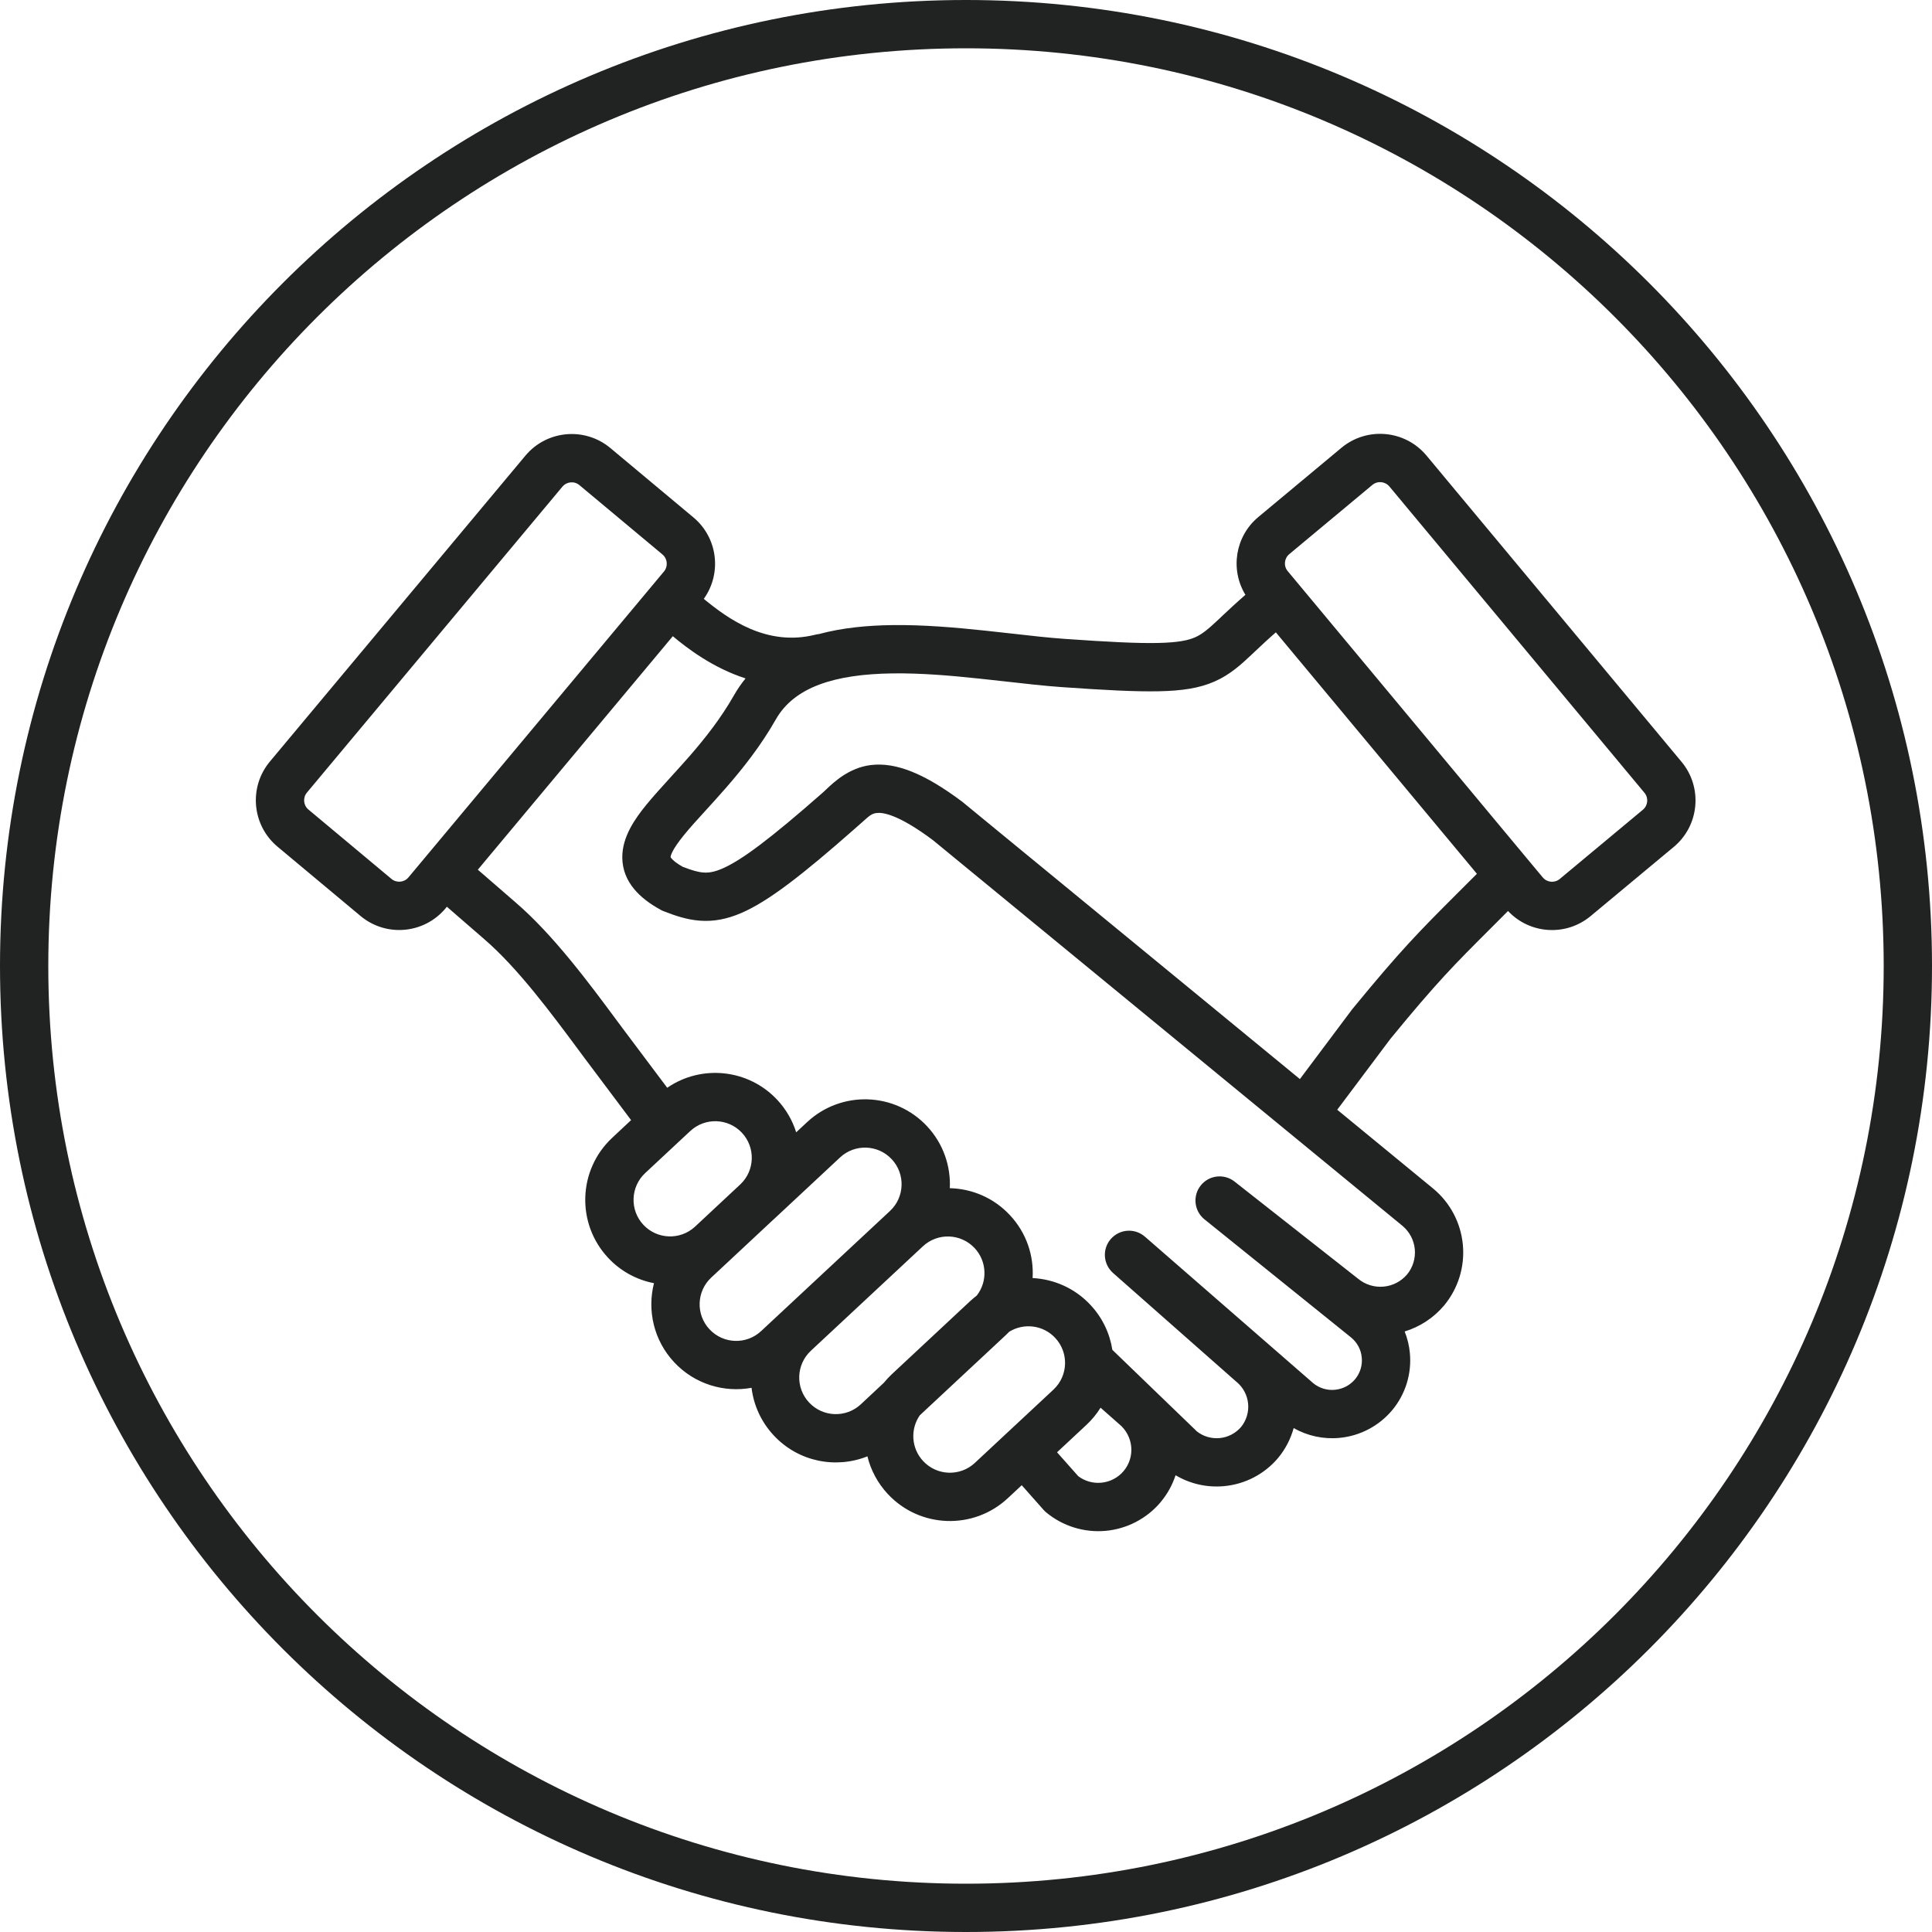
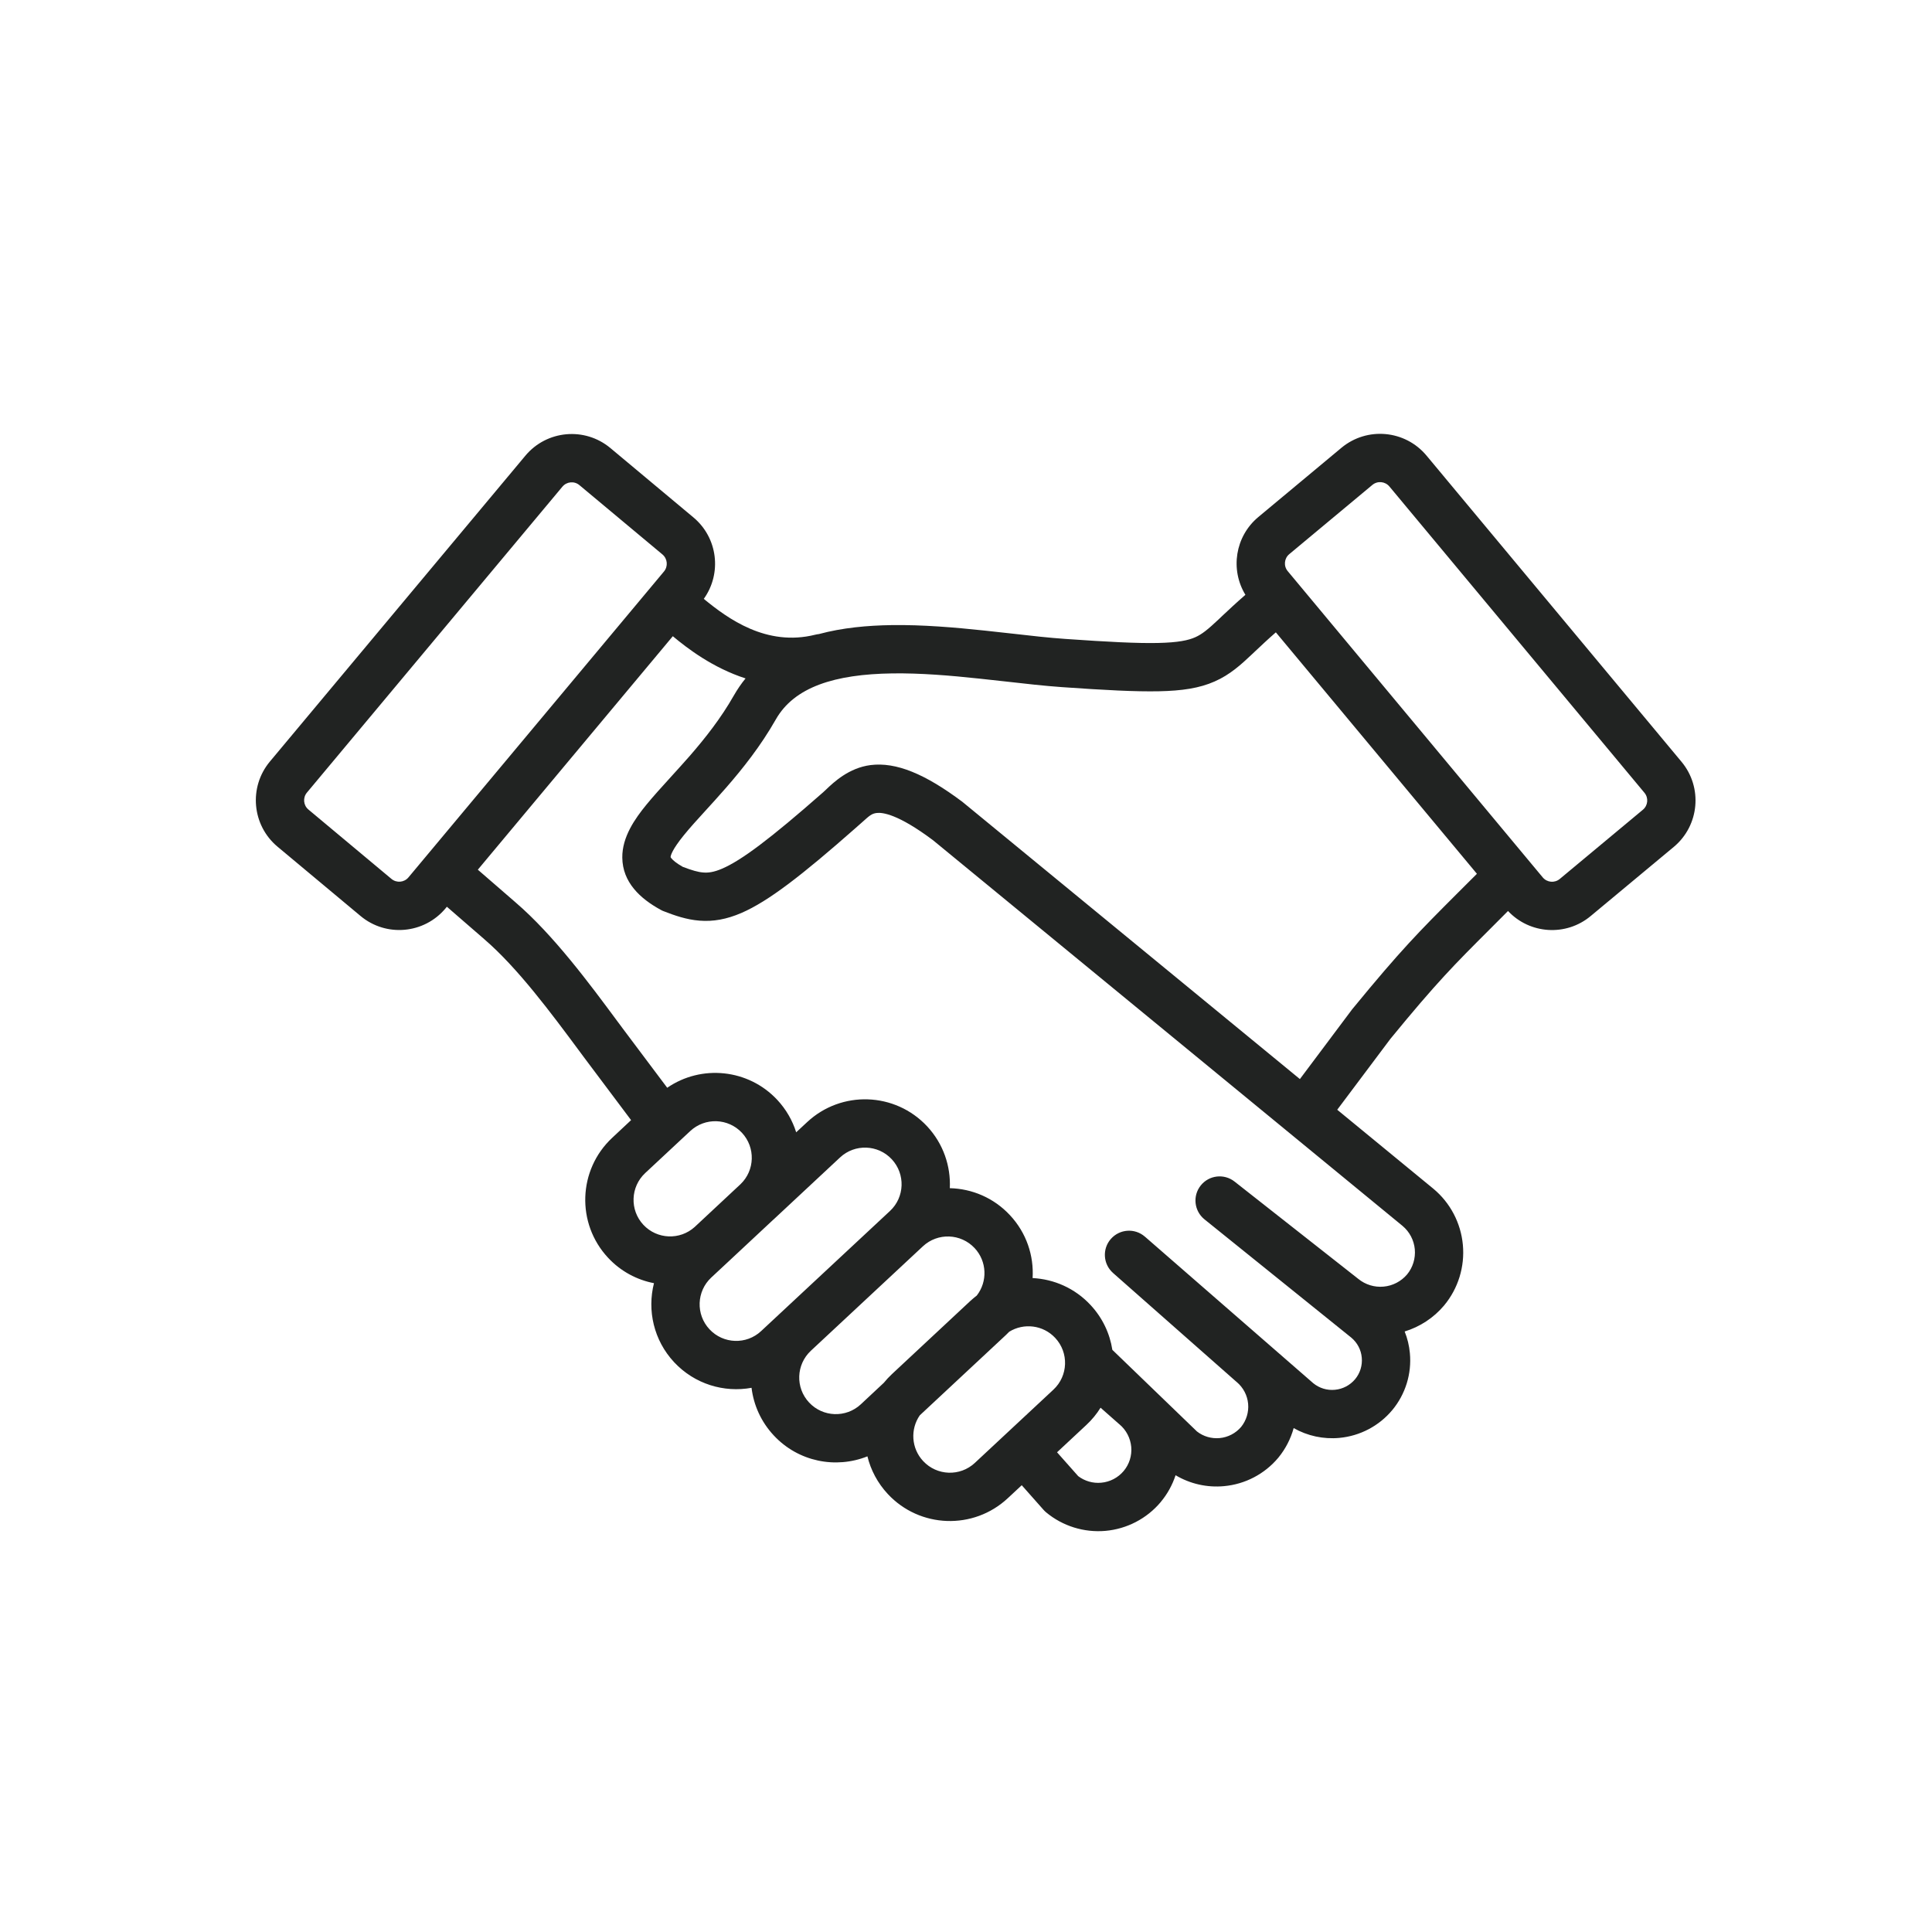
<svg xmlns="http://www.w3.org/2000/svg" width="40" height="40" viewBox="0 0 40 40" fill="none">
  <path fill-rule="evenodd" clip-rule="evenodd" d="M27.773 9.271C28.304 8.83 29.092 8.902 29.534 9.432L34.815 15.773C35.256 16.304 35.184 17.092 34.654 17.534L32.933 18.966C32.422 19.392 31.671 19.341 31.222 18.861L30.849 19.235C30.111 19.972 29.748 20.335 28.788 21.507L27.686 22.976L29.677 24.612C30.026 24.902 30.245 25.32 30.287 25.772C30.329 26.224 30.191 26.675 29.901 27.025L29.898 27.029C29.682 27.285 29.398 27.47 29.082 27.567C29.139 27.709 29.176 27.86 29.19 28.015C29.23 28.441 29.099 28.865 28.826 29.194L28.825 29.195C28.551 29.523 28.158 29.73 27.731 29.77C27.4 29.801 27.069 29.729 26.784 29.567C26.723 29.788 26.616 29.997 26.468 30.178L26.463 30.184C26.181 30.519 25.779 30.729 25.343 30.769C24.991 30.802 24.64 30.722 24.339 30.543C24.273 30.744 24.17 30.932 24.032 31.097L24.031 31.099C23.744 31.441 23.332 31.655 22.888 31.695C22.443 31.734 22 31.596 21.657 31.31C21.638 31.294 21.62 31.276 21.603 31.257L21.154 30.75L20.865 31.019C20.155 31.681 19.043 31.642 18.381 30.932C18.169 30.704 18.028 30.435 17.959 30.152C17.305 30.414 16.529 30.266 16.02 29.719C15.756 29.436 15.603 29.09 15.56 28.733C14.991 28.837 14.382 28.658 13.957 28.203C13.533 27.748 13.397 27.128 13.54 26.567C13.188 26.499 12.852 26.323 12.589 26.04C11.927 25.33 11.966 24.218 12.676 23.556L13.066 23.191L12.067 21.859C12.048 21.834 12.03 21.808 12.011 21.783C11.408 20.97 10.718 20.039 10.023 19.442L10.021 19.44L9.252 18.773L9.225 18.806C8.782 19.336 7.994 19.407 7.464 18.964L5.745 17.529C5.216 17.086 5.145 16.298 5.587 15.768L10.877 9.435C11.319 8.905 12.107 8.834 12.637 9.276L14.356 10.712C14.862 11.134 14.949 11.872 14.571 12.399C15.07 12.809 15.869 13.393 16.879 13.141C16.903 13.135 16.928 13.13 16.953 13.128C17.441 12.996 17.963 12.949 18.465 12.942C19.104 12.933 19.767 12.99 20.381 13.055C20.579 13.076 20.771 13.098 20.955 13.118C21.354 13.164 21.721 13.205 22.054 13.228C22.95 13.291 23.547 13.321 23.973 13.312C24.397 13.303 24.605 13.256 24.745 13.194C24.887 13.131 25.005 13.035 25.234 12.82C25.256 12.799 25.28 12.776 25.304 12.753C25.435 12.63 25.59 12.484 25.785 12.315C25.467 11.795 25.57 11.106 26.053 10.704L27.773 9.271ZM26.415 13.092C26.249 13.236 26.114 13.365 25.99 13.481C25.966 13.504 25.942 13.527 25.918 13.549C25.694 13.76 25.466 13.969 25.15 14.108C24.833 14.249 24.472 14.302 23.994 14.312C23.516 14.322 22.877 14.289 21.984 14.226C21.629 14.201 21.227 14.156 20.816 14.109C20.637 14.089 20.456 14.069 20.276 14.05C19.67 13.985 19.056 13.934 18.478 13.942C17.282 13.958 16.443 14.224 16.062 14.896C15.749 15.446 15.378 15.912 15.035 16.306C14.873 16.492 14.729 16.649 14.598 16.793C14.433 16.974 14.288 17.132 14.157 17.294C13.918 17.588 13.884 17.712 13.884 17.746C13.885 17.748 13.889 17.757 13.9 17.77C13.93 17.807 13.996 17.868 14.136 17.947C14.331 18.021 14.452 18.056 14.561 18.064C14.66 18.072 14.776 18.06 14.952 17.984C15.344 17.815 15.93 17.382 17.045 16.401L17.047 16.399C17.063 16.384 17.083 16.365 17.107 16.343C17.262 16.195 17.576 15.897 18.025 15.84C18.554 15.774 19.154 16.023 19.925 16.601C19.931 16.605 19.937 16.61 19.942 16.615L26.913 22.341L27.994 20.898C27.999 20.893 28.003 20.887 28.008 20.881C29.002 19.668 29.389 19.28 30.146 18.522L30.578 18.091L26.415 13.092ZM15.436 14.046C14.761 13.828 14.237 13.429 13.93 13.172L9.893 18.006L10.674 18.683L10.675 18.684C11.458 19.356 12.207 20.367 12.787 21.151C12.815 21.189 12.842 21.226 12.87 21.262L12.87 21.263L13.814 22.521C14.519 22.036 15.492 22.128 16.093 22.772C16.278 22.971 16.408 23.201 16.484 23.443L16.71 23.233C17.42 22.57 18.532 22.609 19.195 23.319C19.531 23.68 19.686 24.144 19.665 24.6C20.122 24.611 20.574 24.798 20.91 25.159C21.252 25.525 21.407 25.998 21.379 26.461C21.82 26.483 22.254 26.67 22.578 27.018C22.828 27.286 22.978 27.611 23.03 27.947L24.782 29.637C24.915 29.741 25.082 29.789 25.251 29.774C25.424 29.758 25.583 29.675 25.696 29.543C25.805 29.408 25.857 29.235 25.841 29.063C25.825 28.888 25.74 28.728 25.607 28.615L25.598 28.608L23.047 26.358L23.044 26.355C22.838 26.173 22.817 25.858 22.999 25.651C23.181 25.444 23.495 25.422 23.703 25.603L23.706 25.605L27.191 28.639C27.317 28.741 27.477 28.79 27.639 28.774C27.801 28.759 27.951 28.68 28.056 28.555C28.16 28.43 28.209 28.269 28.194 28.108C28.18 27.947 28.102 27.799 27.978 27.695L24.937 25.245C24.723 25.072 24.688 24.759 24.86 24.544C25.031 24.329 25.344 24.293 25.56 24.463L28.122 26.478C28.269 26.598 28.458 26.656 28.647 26.638C28.835 26.621 29.009 26.53 29.132 26.386C29.252 26.24 29.309 26.053 29.292 25.864C29.274 25.676 29.183 25.502 29.038 25.381L29.037 25.38L19.316 17.395C18.593 16.854 18.271 16.817 18.15 16.832C18.048 16.845 18.002 16.886 17.857 17.017C17.815 17.054 17.765 17.099 17.704 17.152C16.614 18.112 15.911 18.66 15.347 18.903C15.045 19.033 14.766 19.084 14.482 19.061C14.212 19.04 13.967 18.954 13.744 18.867C13.724 18.86 13.704 18.851 13.685 18.84C13.25 18.604 12.889 18.264 12.884 17.756C12.879 17.326 13.15 16.946 13.381 16.663C13.521 16.491 13.705 16.289 13.894 16.081C14.024 15.937 14.158 15.791 14.281 15.65C14.603 15.279 14.926 14.87 15.192 14.402C15.266 14.273 15.347 14.154 15.436 14.046ZM22.786 29.145C22.706 29.274 22.608 29.394 22.492 29.502L21.885 30.068L22.323 30.562C22.459 30.665 22.629 30.714 22.799 30.698C22.98 30.682 23.147 30.595 23.264 30.456C23.381 30.317 23.437 30.137 23.421 29.956C23.404 29.774 23.317 29.607 23.178 29.49L23.169 29.483L22.786 29.145ZM19.043 29.303L20.823 27.643C20.848 27.62 20.872 27.596 20.895 27.572C21.196 27.386 21.596 27.431 21.847 27.7C22.133 28.006 22.116 28.486 21.81 28.771L20.183 30.288C19.877 30.573 19.398 30.556 19.113 30.25C18.865 29.985 18.845 29.589 19.043 29.303ZM20.223 26.823C20.448 26.534 20.436 26.117 20.179 25.841C19.893 25.535 19.414 25.518 19.108 25.803L16.788 27.966C16.482 28.252 16.465 28.731 16.751 29.037C17.036 29.343 17.516 29.36 17.822 29.075L18.298 28.63C18.35 28.566 18.406 28.506 18.468 28.448L20.094 26.931C20.136 26.893 20.179 26.857 20.223 26.823ZM18.426 25.072C18.732 24.787 18.748 24.307 18.463 24.001C18.178 23.695 17.698 23.678 17.392 23.964L16.019 25.245C16.015 25.249 16.01 25.253 16.006 25.256L15.073 26.127C15.069 26.131 15.064 26.135 15.06 26.139L14.726 26.45C14.42 26.735 14.403 27.215 14.689 27.521C14.974 27.827 15.454 27.844 15.759 27.558L18.426 25.072ZM15.332 24.517C15.63 24.231 15.644 23.758 15.362 23.454C15.076 23.148 14.597 23.132 14.291 23.417L13.358 24.287C13.052 24.573 13.035 25.052 13.32 25.358C13.603 25.661 14.076 25.68 14.383 25.403L15.332 24.517ZM28.766 10.072C28.677 9.966 28.52 9.951 28.413 10.04L26.693 11.473C26.587 11.561 26.572 11.719 26.661 11.825L31.941 18.166C32.03 18.272 32.187 18.286 32.293 18.198L34.014 16.765C34.12 16.677 34.135 16.519 34.046 16.413L28.766 10.072ZM11.996 10.044C11.89 9.955 11.733 9.97 11.644 10.076L6.355 16.409C6.266 16.515 6.28 16.673 6.386 16.761L8.105 18.197C8.211 18.285 8.369 18.271 8.457 18.165L13.747 11.832C13.835 11.726 13.821 11.568 13.715 11.479L11.996 10.044Z" fill="#212322" />
-   <path fill-rule="evenodd" clip-rule="evenodd" d="M20 39C30.493 39 39 30.493 39 20C39 9.507 30.493 1 20 1C9.507 1 1 9.507 1 20C1 30.493 9.507 39 20 39ZM20 40C31.046 40 40 31.046 40 20C40 8.954 31.046 0 20 0C8.954 0 0 8.954 0 20C0 31.046 8.954 40 20 40Z" fill="#212322" />
</svg>